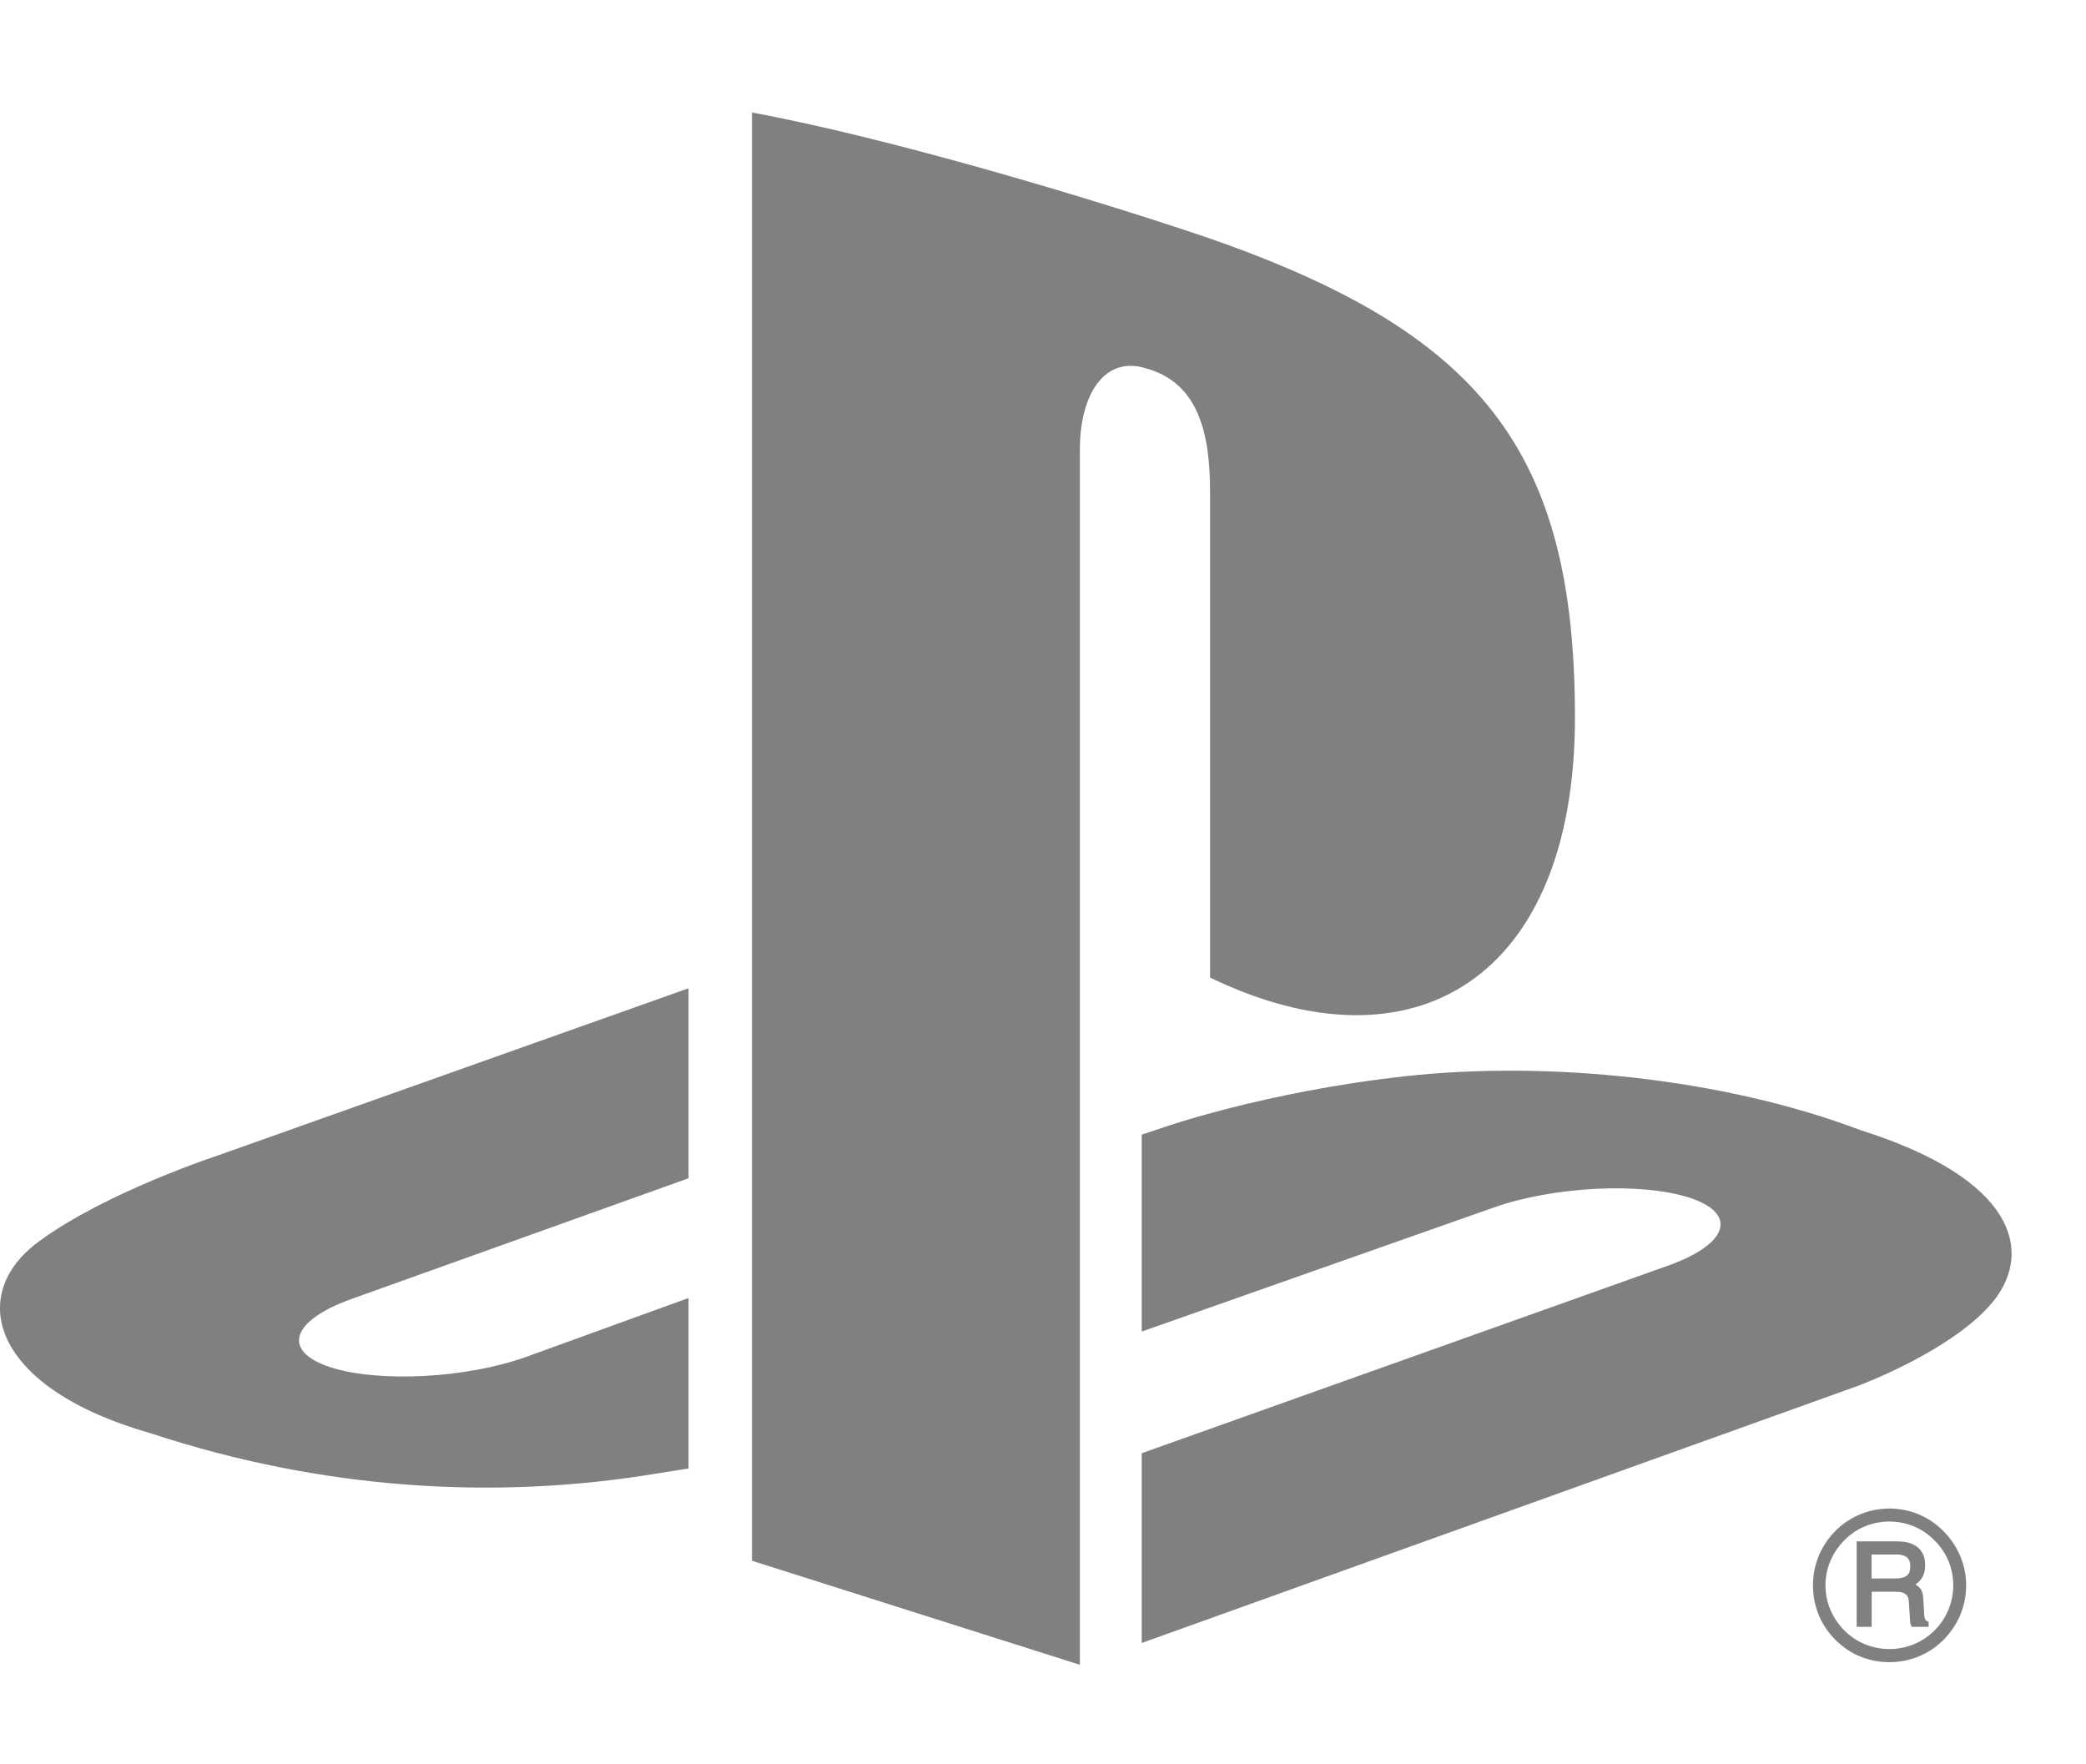
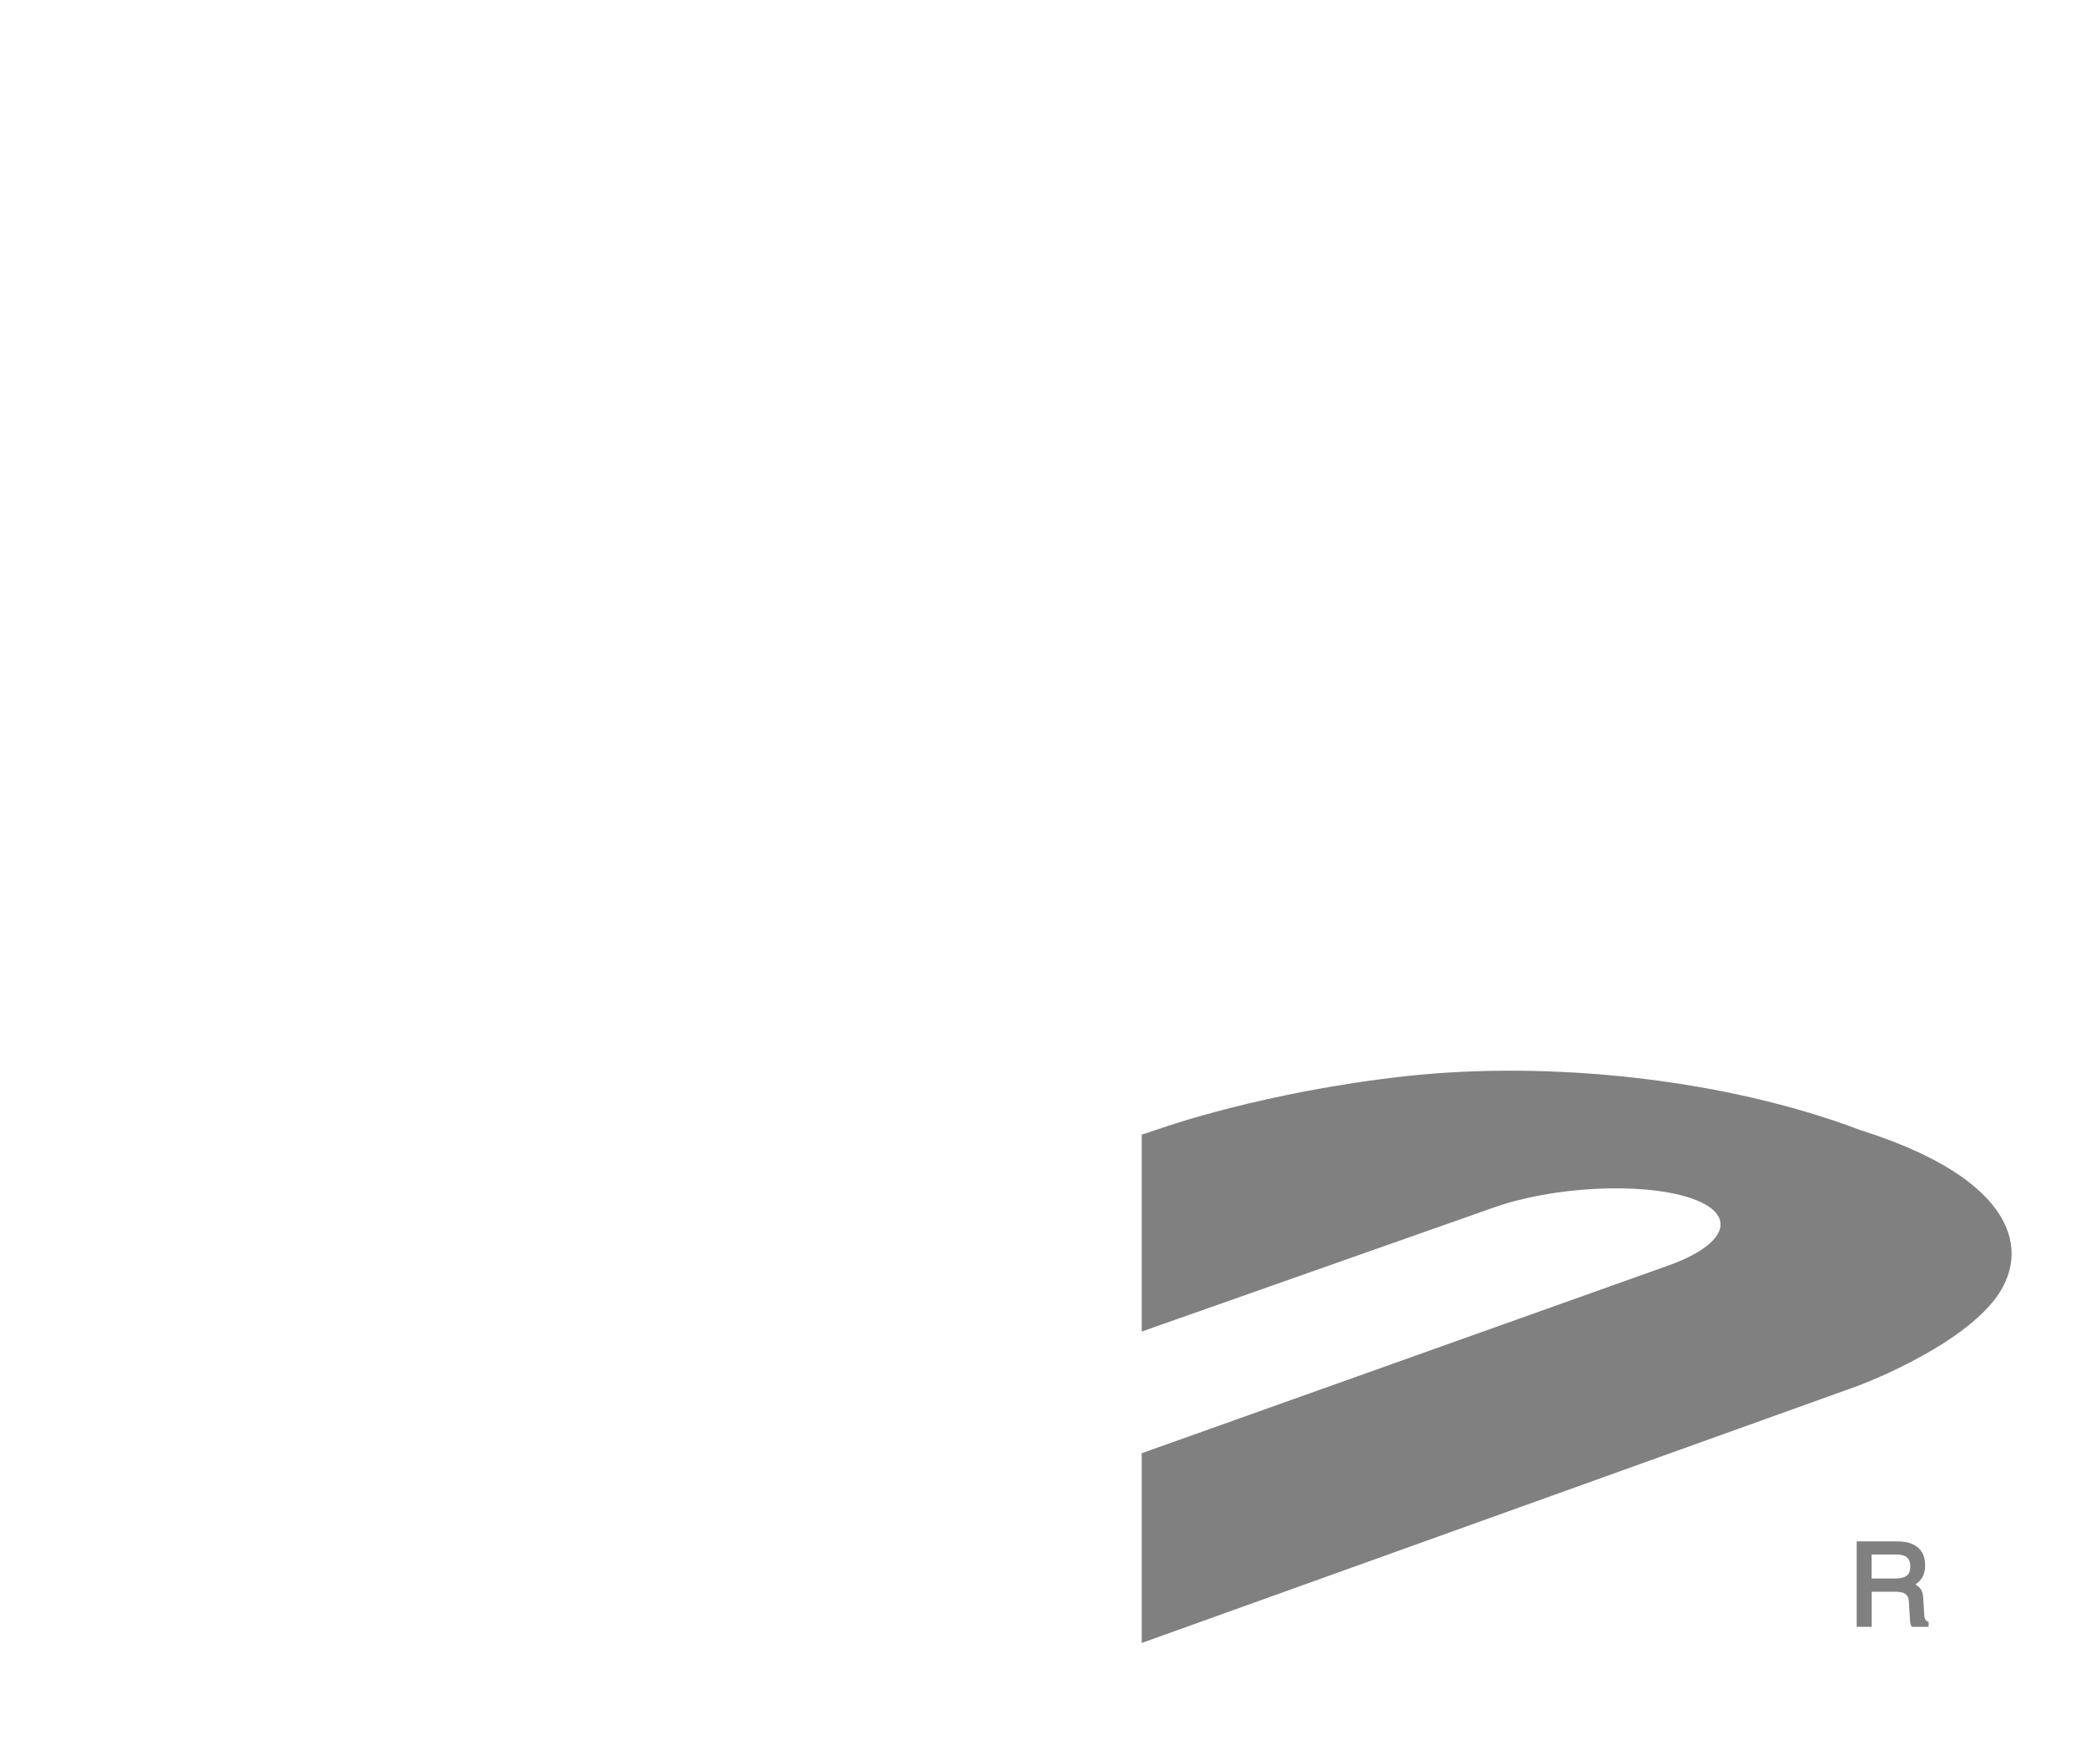
<svg xmlns="http://www.w3.org/2000/svg" version="1.1" id="レイヤー_1" x="0px" y="0px" width="19.895px" height="16.822px" viewBox="0 0 19.895 16.822" enable-background="new 0 0 19.895 16.822" xml:space="preserve">
  <g>
    <g>
      <g>
        <g>
-           <path fill="#808080" d="M7.172,1.073v13.812l3.127,0.992V4.292c0-0.541,0.241-0.904,0.634-0.778      c0.51,0.142,0.608,0.642,0.608,1.184v4.625c1.948,0.942,3.48,0,3.48-2.481c0-2.549-0.897-3.68-3.542-4.588      C10.437,1.902,8.503,1.319,7.172,1.073z" />
          <path fill="#808080" d="M10.89,13.859l5.028-1.792c0.569-0.205,0.658-0.494,0.194-0.645c-0.463-0.149-1.301-0.107-1.871,0.096      l-3.352,1.181v-1.878l0.193-0.064c0,0,0.968-0.344,2.329-0.494c1.361-0.148,3.028,0.02,4.336,0.516      c1.475,0.466,1.642,1.155,1.269,1.625c-0.379,0.474-1.294,0.812-1.294,0.812l-6.833,2.453V13.859z" />
-           <path fill="#808080" d="M1.44,13.67c-1.513-0.429-1.766-1.313-1.075-1.826c0.639-0.474,1.723-0.828,1.723-0.828l4.479-1.591      v1.812l-3.225,1.155c-0.567,0.206-0.655,0.494-0.195,0.646c0.465,0.151,1.303,0.107,1.873-0.098l1.547-0.561v1.626      c-0.099,0.016-0.207,0.032-0.309,0.049C4.71,14.31,3.064,14.205,1.44,13.67" />
-           <path fill="#808080" d="M17.41,15.119c0-0.16,0.065-0.314,0.18-0.429c0.114-0.117,0.267-0.179,0.431-0.179      c0.161,0,0.314,0.062,0.428,0.179c0.118,0.114,0.18,0.269,0.18,0.429c0,0.338-0.274,0.608-0.607,0.608      c-0.164,0-0.316-0.062-0.431-0.177S17.41,15.282,17.41,15.119z M18.02,15.852c0.195,0,0.38-0.075,0.517-0.214      c0.138-0.139,0.215-0.321,0.215-0.519c0-0.192-0.077-0.375-0.215-0.515c-0.137-0.14-0.321-0.217-0.517-0.217      c-0.405,0-0.729,0.329-0.729,0.731c0,0.197,0.073,0.38,0.212,0.519C17.64,15.776,17.821,15.852,18.02,15.852" />
          <path fill="#808080" d="M18.219,14.937c0,0.047-0.012,0.076-0.038,0.093c-0.023,0.017-0.06,0.024-0.106,0.024H17.85v-0.229      h0.239c0.032,0,0.06,0.006,0.079,0.015C18.201,14.856,18.219,14.888,18.219,14.937z M18.38,15.462      c-0.011-0.005-0.02-0.017-0.025-0.037c-0.002-0.014-0.005-0.034-0.005-0.062l-0.006-0.104c-0.002-0.051-0.01-0.084-0.027-0.106      c-0.013-0.018-0.031-0.032-0.049-0.042c0.025-0.016,0.044-0.036,0.061-0.059c0.021-0.034,0.032-0.074,0.032-0.124      c0-0.097-0.04-0.165-0.119-0.201c-0.043-0.02-0.093-0.027-0.155-0.027h-0.361h-0.018v0.017v0.78v0.018h0.018h0.105h0.02v-0.018      v-0.317h0.221c0.04,0,0.073,0.005,0.088,0.015c0.03,0.015,0.045,0.041,0.046,0.088l0.008,0.128      c0.003,0.03,0.003,0.054,0.004,0.064c0.003,0.013,0.008,0.022,0.01,0.031l0.007,0.009h0.011h0.129h0.019v-0.018v-0.02v-0.01      L18.38,15.462" />
        </g>
      </g>
    </g>
  </g>
</svg>